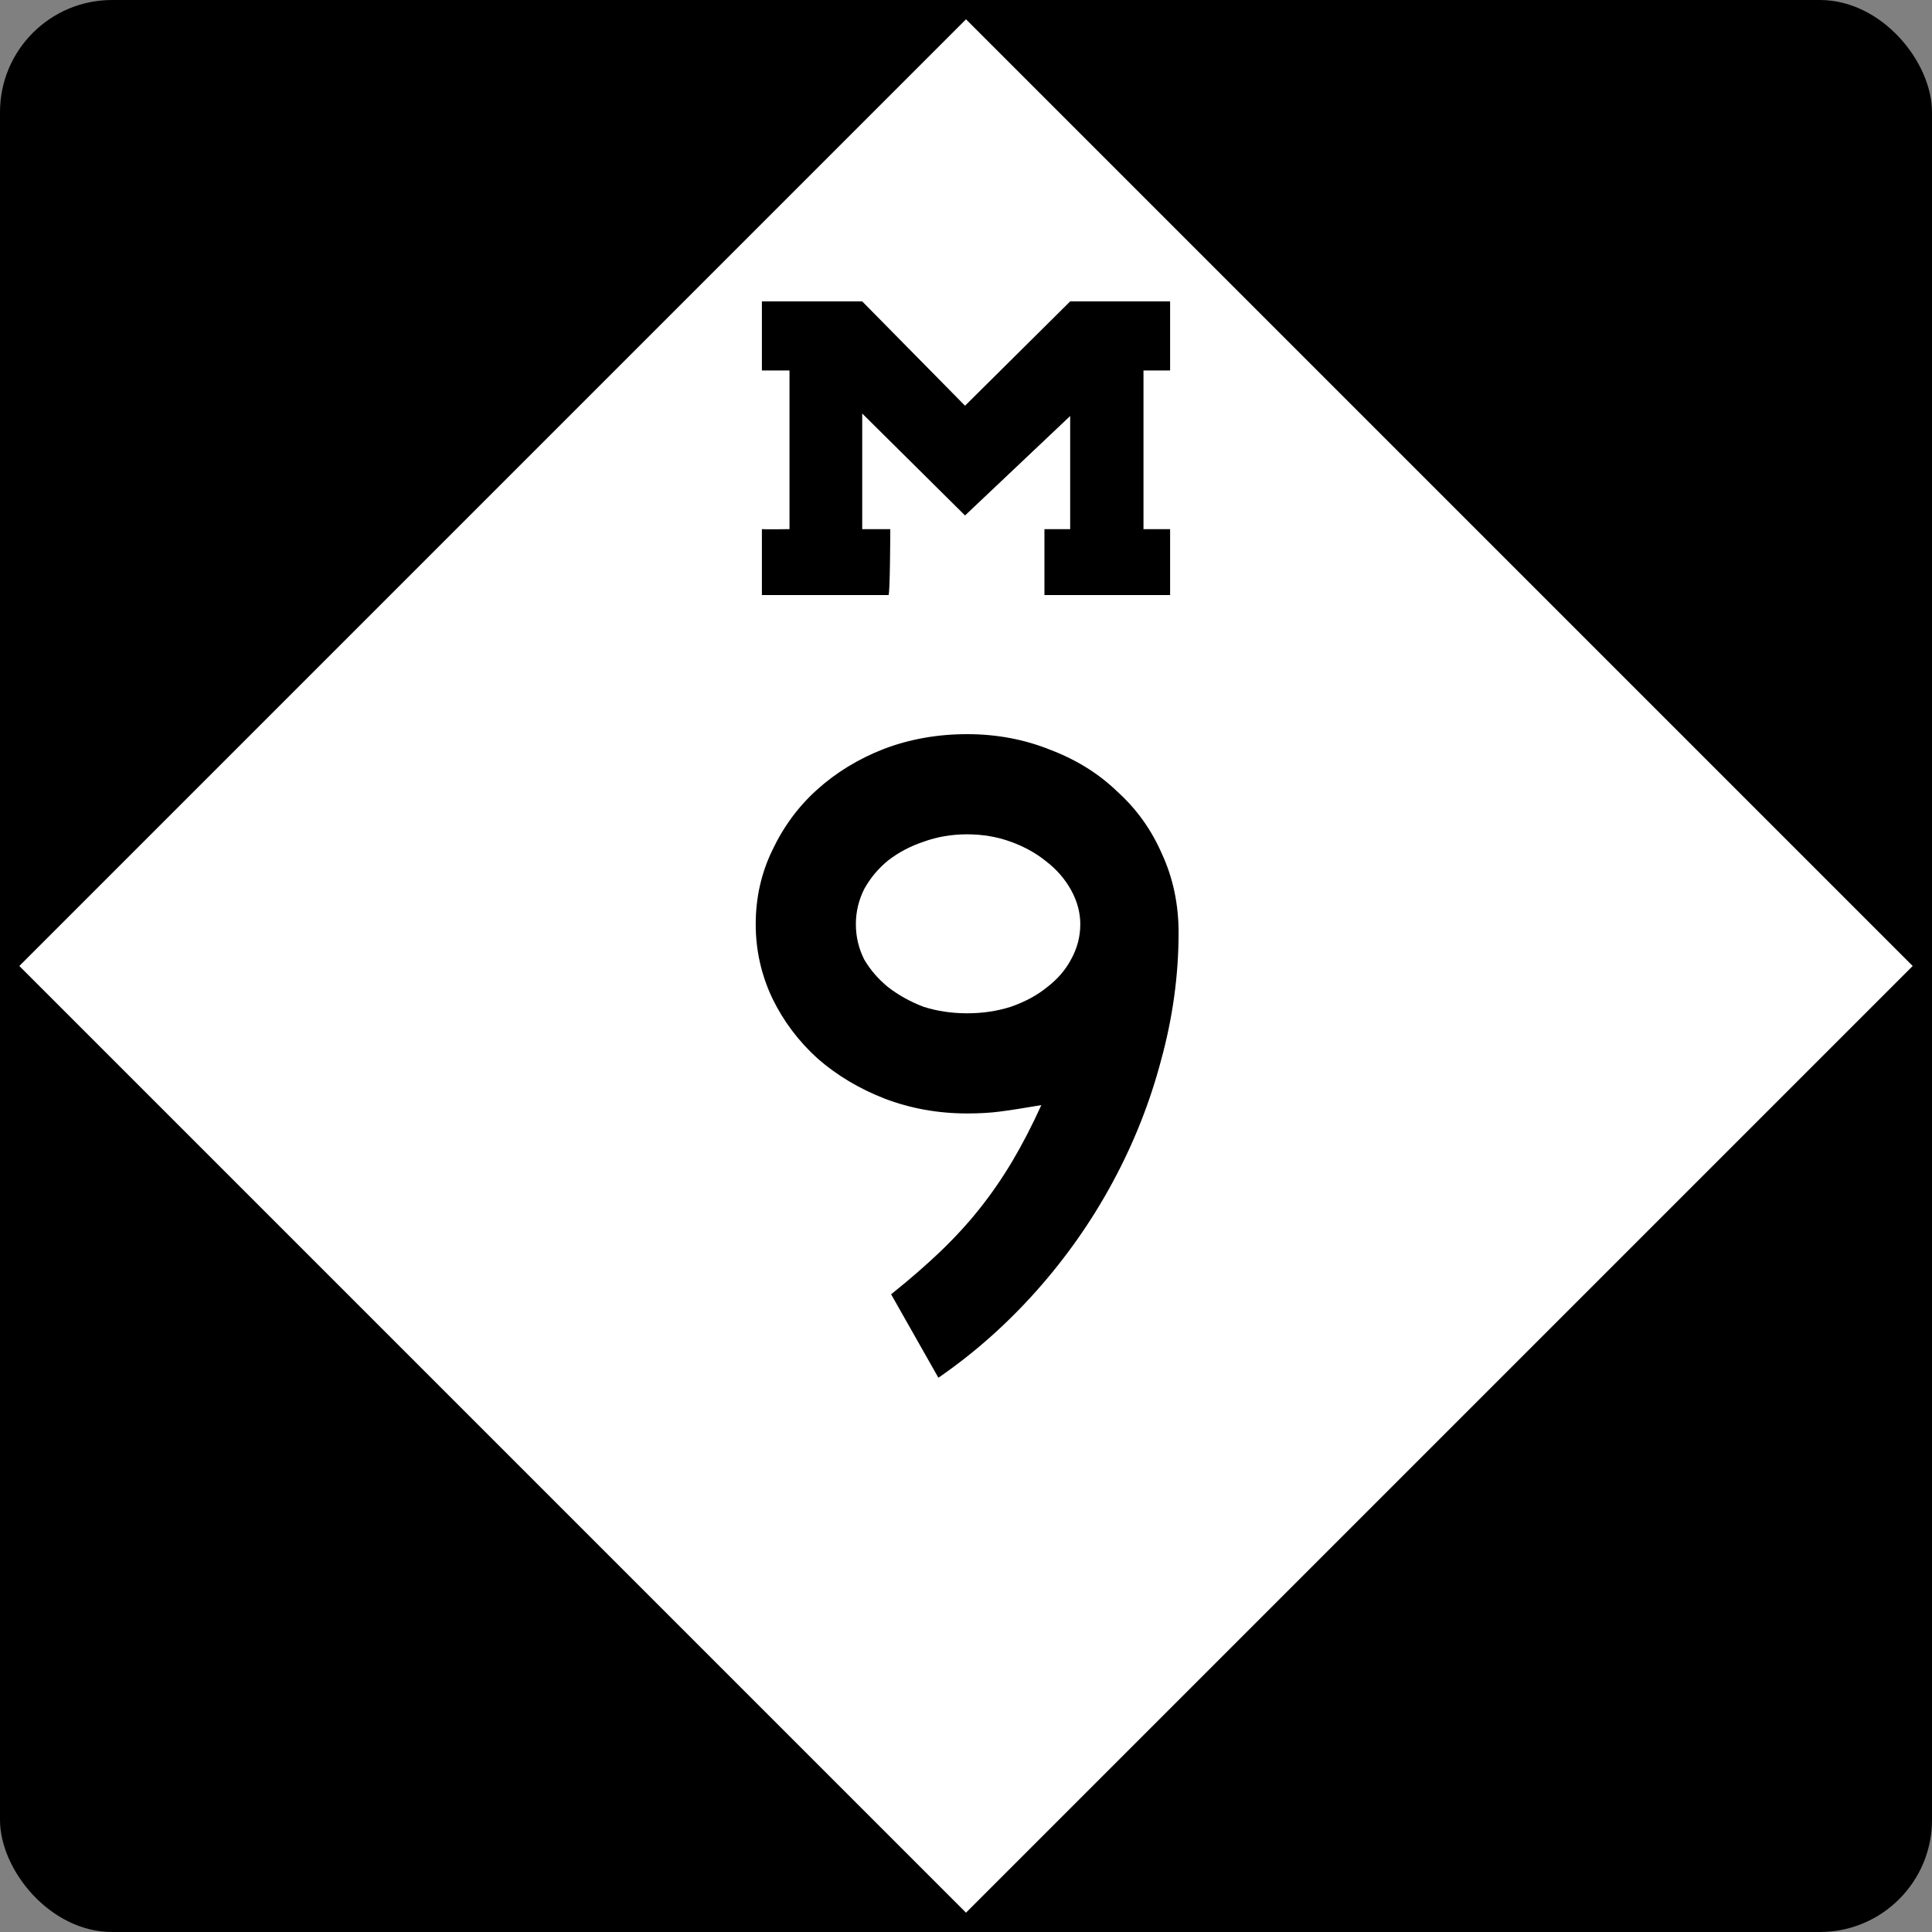
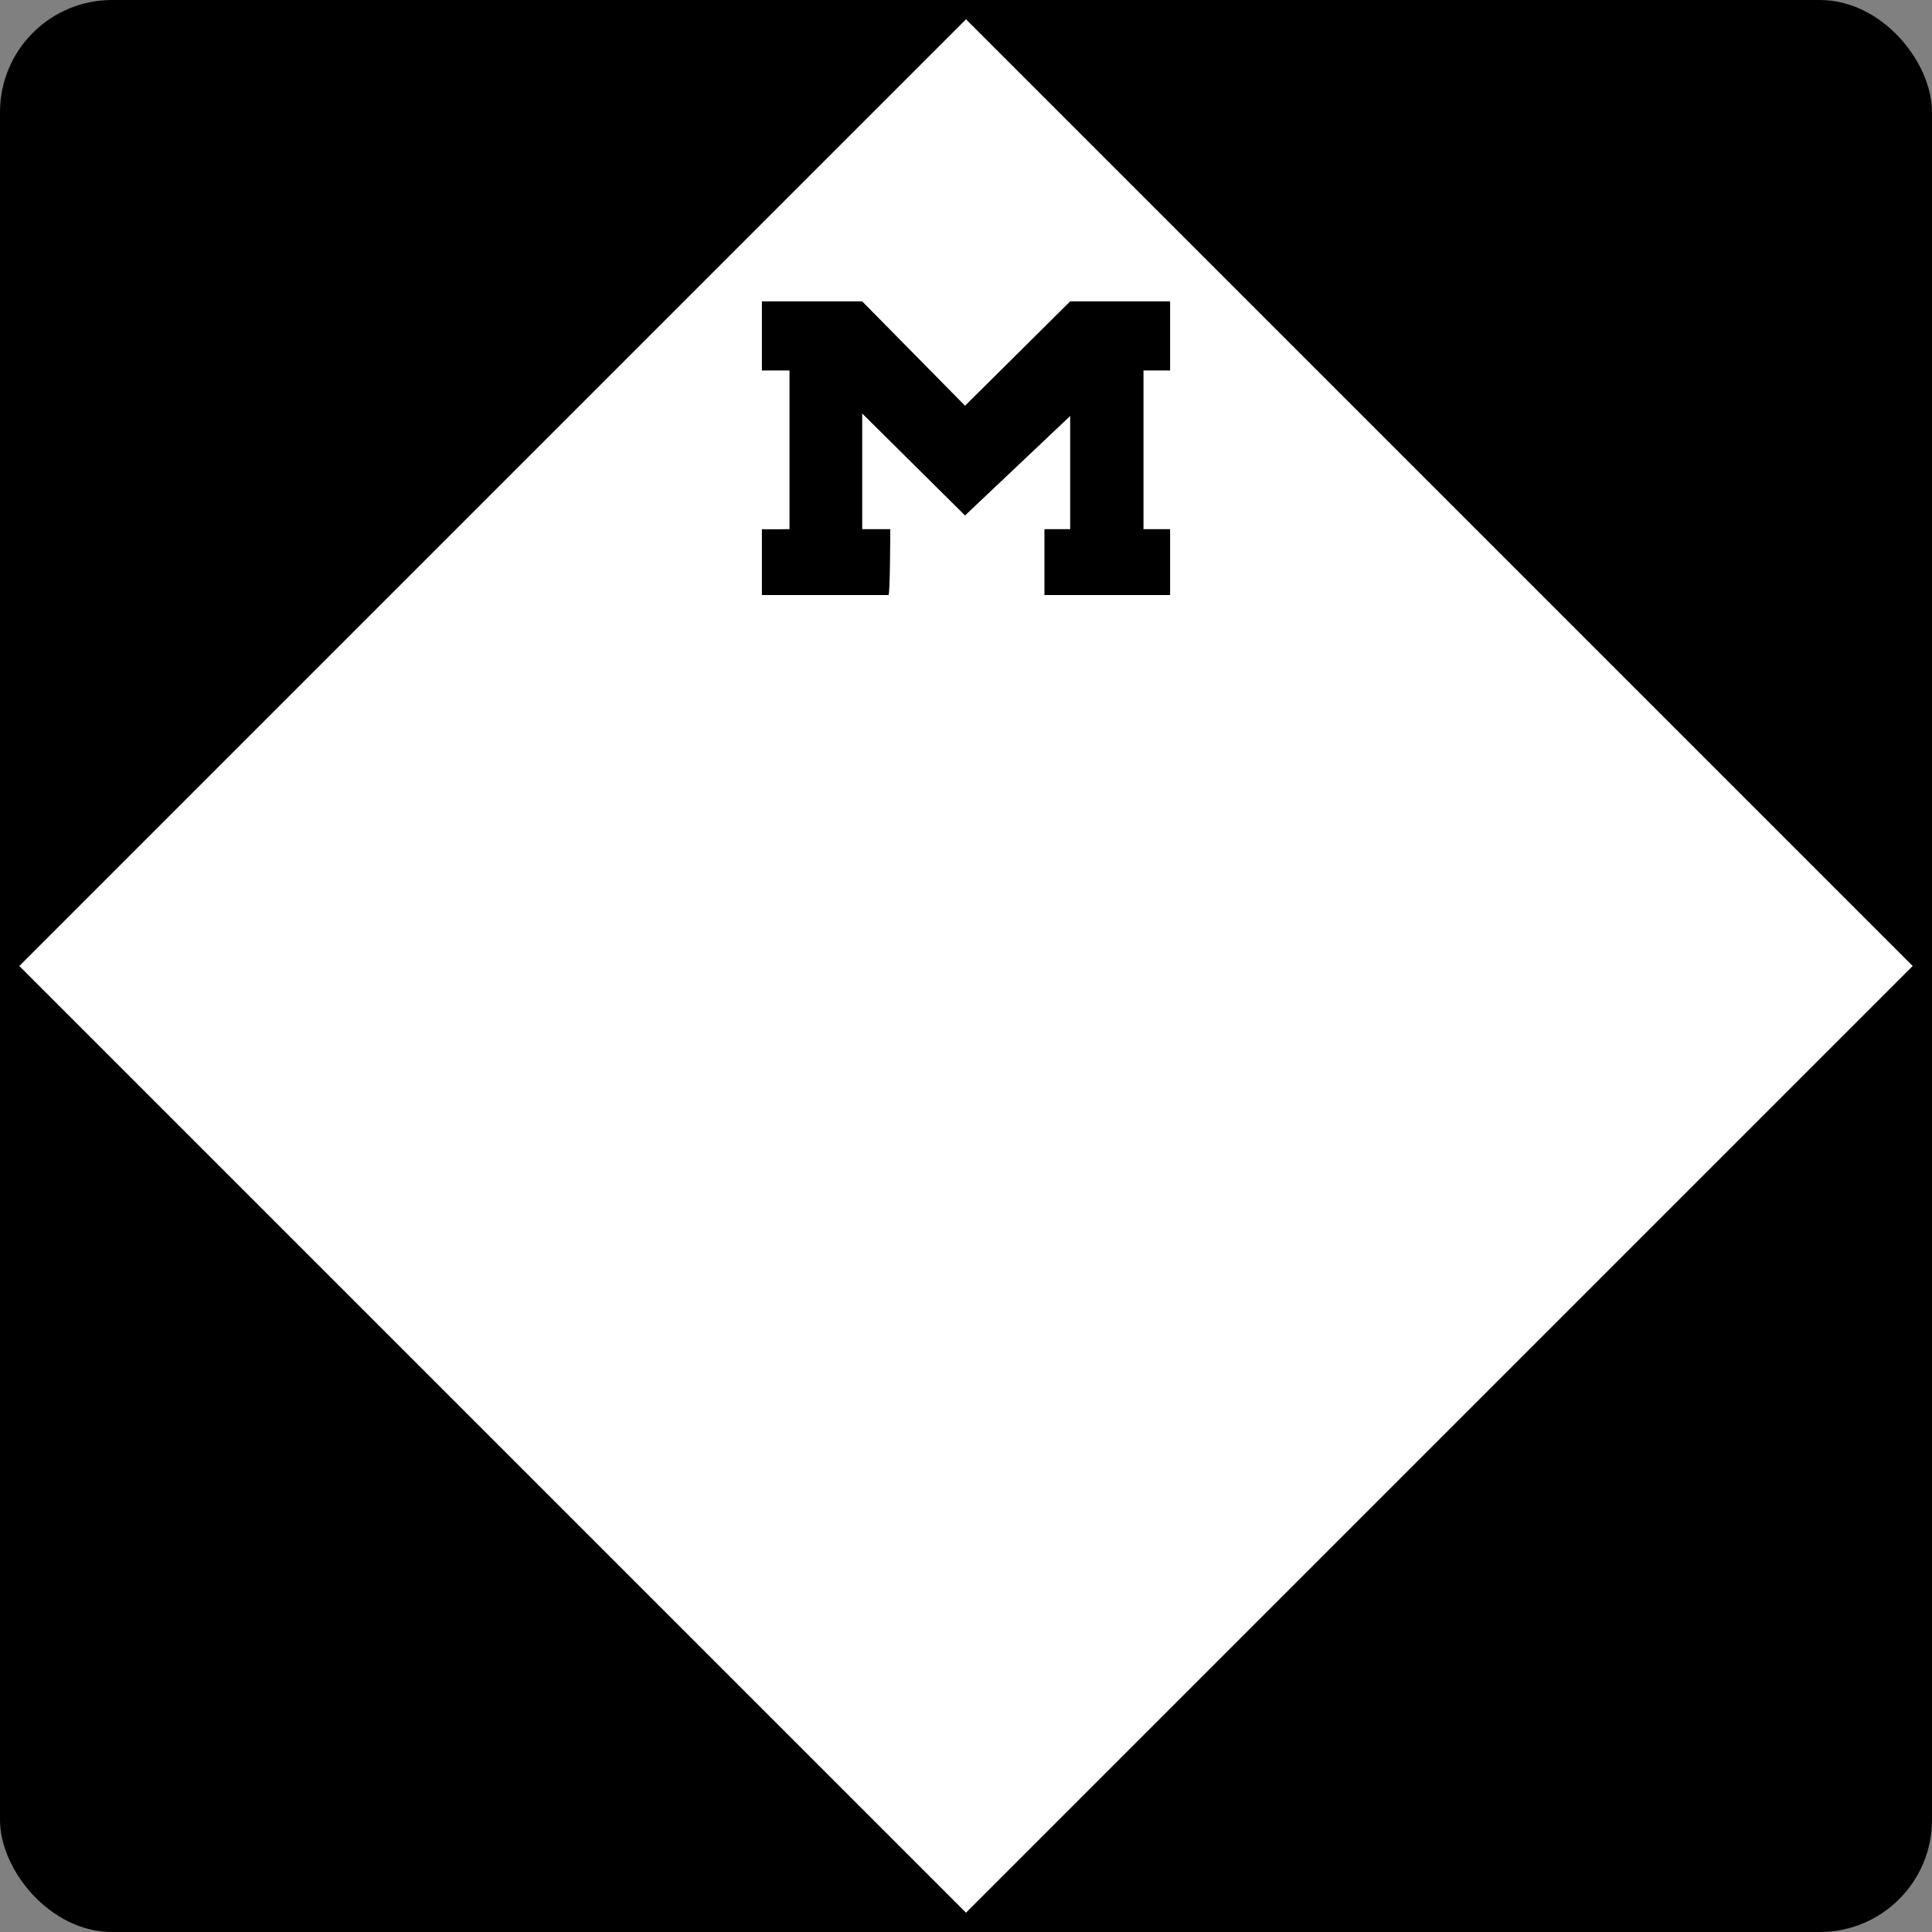
<svg xmlns="http://www.w3.org/2000/svg" version="1.0" width="500" height="500" id="svg1489">
  <rect width="100%" height="100%" fill="#808080" stroke="none" />
  <defs id="defs1492" />
  <rect width="500" height="500" rx="29.018" ry="29.018" x="0" y="0" style="color:#000000;fill:#000000;fill-opacity:1;fill-rule:nonzero;stroke:none;stroke-width:5.173;stroke-linecap:round;stroke-linejoin:miter;marker:none;marker-start:none;marker-mid:none;marker-end:none;stroke-miterlimit:4;stroke-dasharray:none;stroke-dashoffset:0;stroke-opacity:1;visibility:visible;display:inline;overflow:visible" id="blank" />
  <path d="M 250,495 L 5,250 L 250,5 L 495,250 L 250,495 z " style="color:#000000;fill:#ffffff;fill-opacity:1;fill-rule:nonzero;stroke:none;stroke-width:5.173;stroke-linecap:round;stroke-linejoin:miter;marker:none;marker-start:none;marker-mid:none;marker-end:none;stroke-miterlimit:4;stroke-dasharray:none;stroke-dashoffset:0;stroke-opacity:1;visibility:visible;display:inline;overflow:visible" id="diamond" />
  <path d="M 197.178,136.942 C 197.647,137.027 204.322,136.942 204.322,136.942 L 204.322,95.875 L 197.178,95.875 L 197.178,78 L 223.139,78 C 223.139,78 249.751,105 249.751,105 L 276.959,78 L 302.822,78 C 302.822,78 302.822,95.875 302.822,95.875 C 302.822,95.875 295.933,95.875 295.933,95.875 C 295.933,95.875 295.933,136.942 295.933,136.942 C 295.933,136.942 302.822,136.942 302.822,136.942 L 302.822,154 L 270.3,154 C 270.3,154 270.3,136.942 270.3,136.942 L 276.959,136.942 C 276.959,136.942 276.959,107.661 276.959,107.661 L 249.751,133.401 C 249.751,133.401 223.139,107.014 223.139,107.014 C 223.139,107.014 223.139,136.942 223.139,136.942 C 223.139,136.942 230.406,136.942 230.406,136.942 C 230.406,136.942 230.356,154 229.939,154 L 197.178,154 C 197.178,154 197.178,136.942 197.178,136.942 z " style="fill:#000000" id="M" />
  <g id="g1459">
-     <path d="M 305.018,241.36 C 305.018,252.4 303.498,263.44 300.458,274.48 C 297.578,285.36 293.418,295.84 287.978,305.92 C 282.538,316 275.978,325.36 268.298,334 C 260.618,342.64 252.138,350.16 242.858,356.56 L 230.618,334.96 C 235.418,331.12 239.658,327.44 243.338,323.92 C 247.178,320.24 250.618,316.48 253.658,312.64 C 256.698,308.8 259.498,304.72 262.058,300.4 C 264.618,296.08 267.098,291.28 269.498,286 C 264.858,286.8 261.258,287.36 258.698,287.68 C 256.298,288 253.498,288.16 250.298,288.16 C 242.778,288.16 235.658,286.88 228.938,284.32 C 222.378,281.76 216.618,278.32 211.658,274 C 206.698,269.52 202.778,264.32 199.898,258.4 C 197.018,252.32 195.578,245.92 195.578,239.2 C 195.578,232.32 197.018,225.92 199.898,220 C 202.778,213.92 206.618,208.72 211.418,204.4 C 216.378,199.92 222.138,196.4 228.698,193.84 C 235.418,191.28 242.618,190 250.298,190 C 257.978,190 265.178,191.36 271.898,194.08 C 278.618,196.64 284.378,200.24 289.178,204.88 C 294.138,209.36 297.978,214.72 300.698,220.96 C 303.578,227.2 305.018,234 305.018,241.36 M 279.578,239.2 C 279.578,236.16 278.778,233.2 277.178,230.32 C 275.578,227.44 273.418,224.96 270.698,222.88 C 268.138,220.8 265.098,219.12 261.578,217.84 C 258.058,216.56 254.298,215.92 250.298,215.92 C 246.298,215.92 242.538,216.56 239.018,217.84 C 235.658,218.96 232.618,220.56 229.898,222.64 C 227.338,224.72 225.258,227.2 223.658,230.08 C 222.218,232.96 221.498,236 221.498,239.2 C 221.498,242.4 222.218,245.44 223.658,248.32 C 225.258,251.04 227.338,253.44 229.898,255.52 C 232.618,257.6 235.658,259.28 239.018,260.56 C 242.538,261.68 246.298,262.24 250.298,262.24 C 254.298,262.24 258.058,261.68 261.578,260.56 C 265.258,259.28 268.378,257.6 270.938,255.52 C 273.658,253.44 275.738,251.04 277.178,248.32 C 278.778,245.44 279.578,242.4 279.578,239.2" style="font-size:240px;font-style:normal;font-variant:normal;font-weight:normal;font-stretch:normal;text-align:center;line-height:100%;writing-mode:lr-tb;text-anchor:middle;fill-opacity:1;fill-rule:evenodd;stroke:none;font-family:Roadgeek 2005 Series D" id="number" />
-   </g>
+     </g>
</svg>